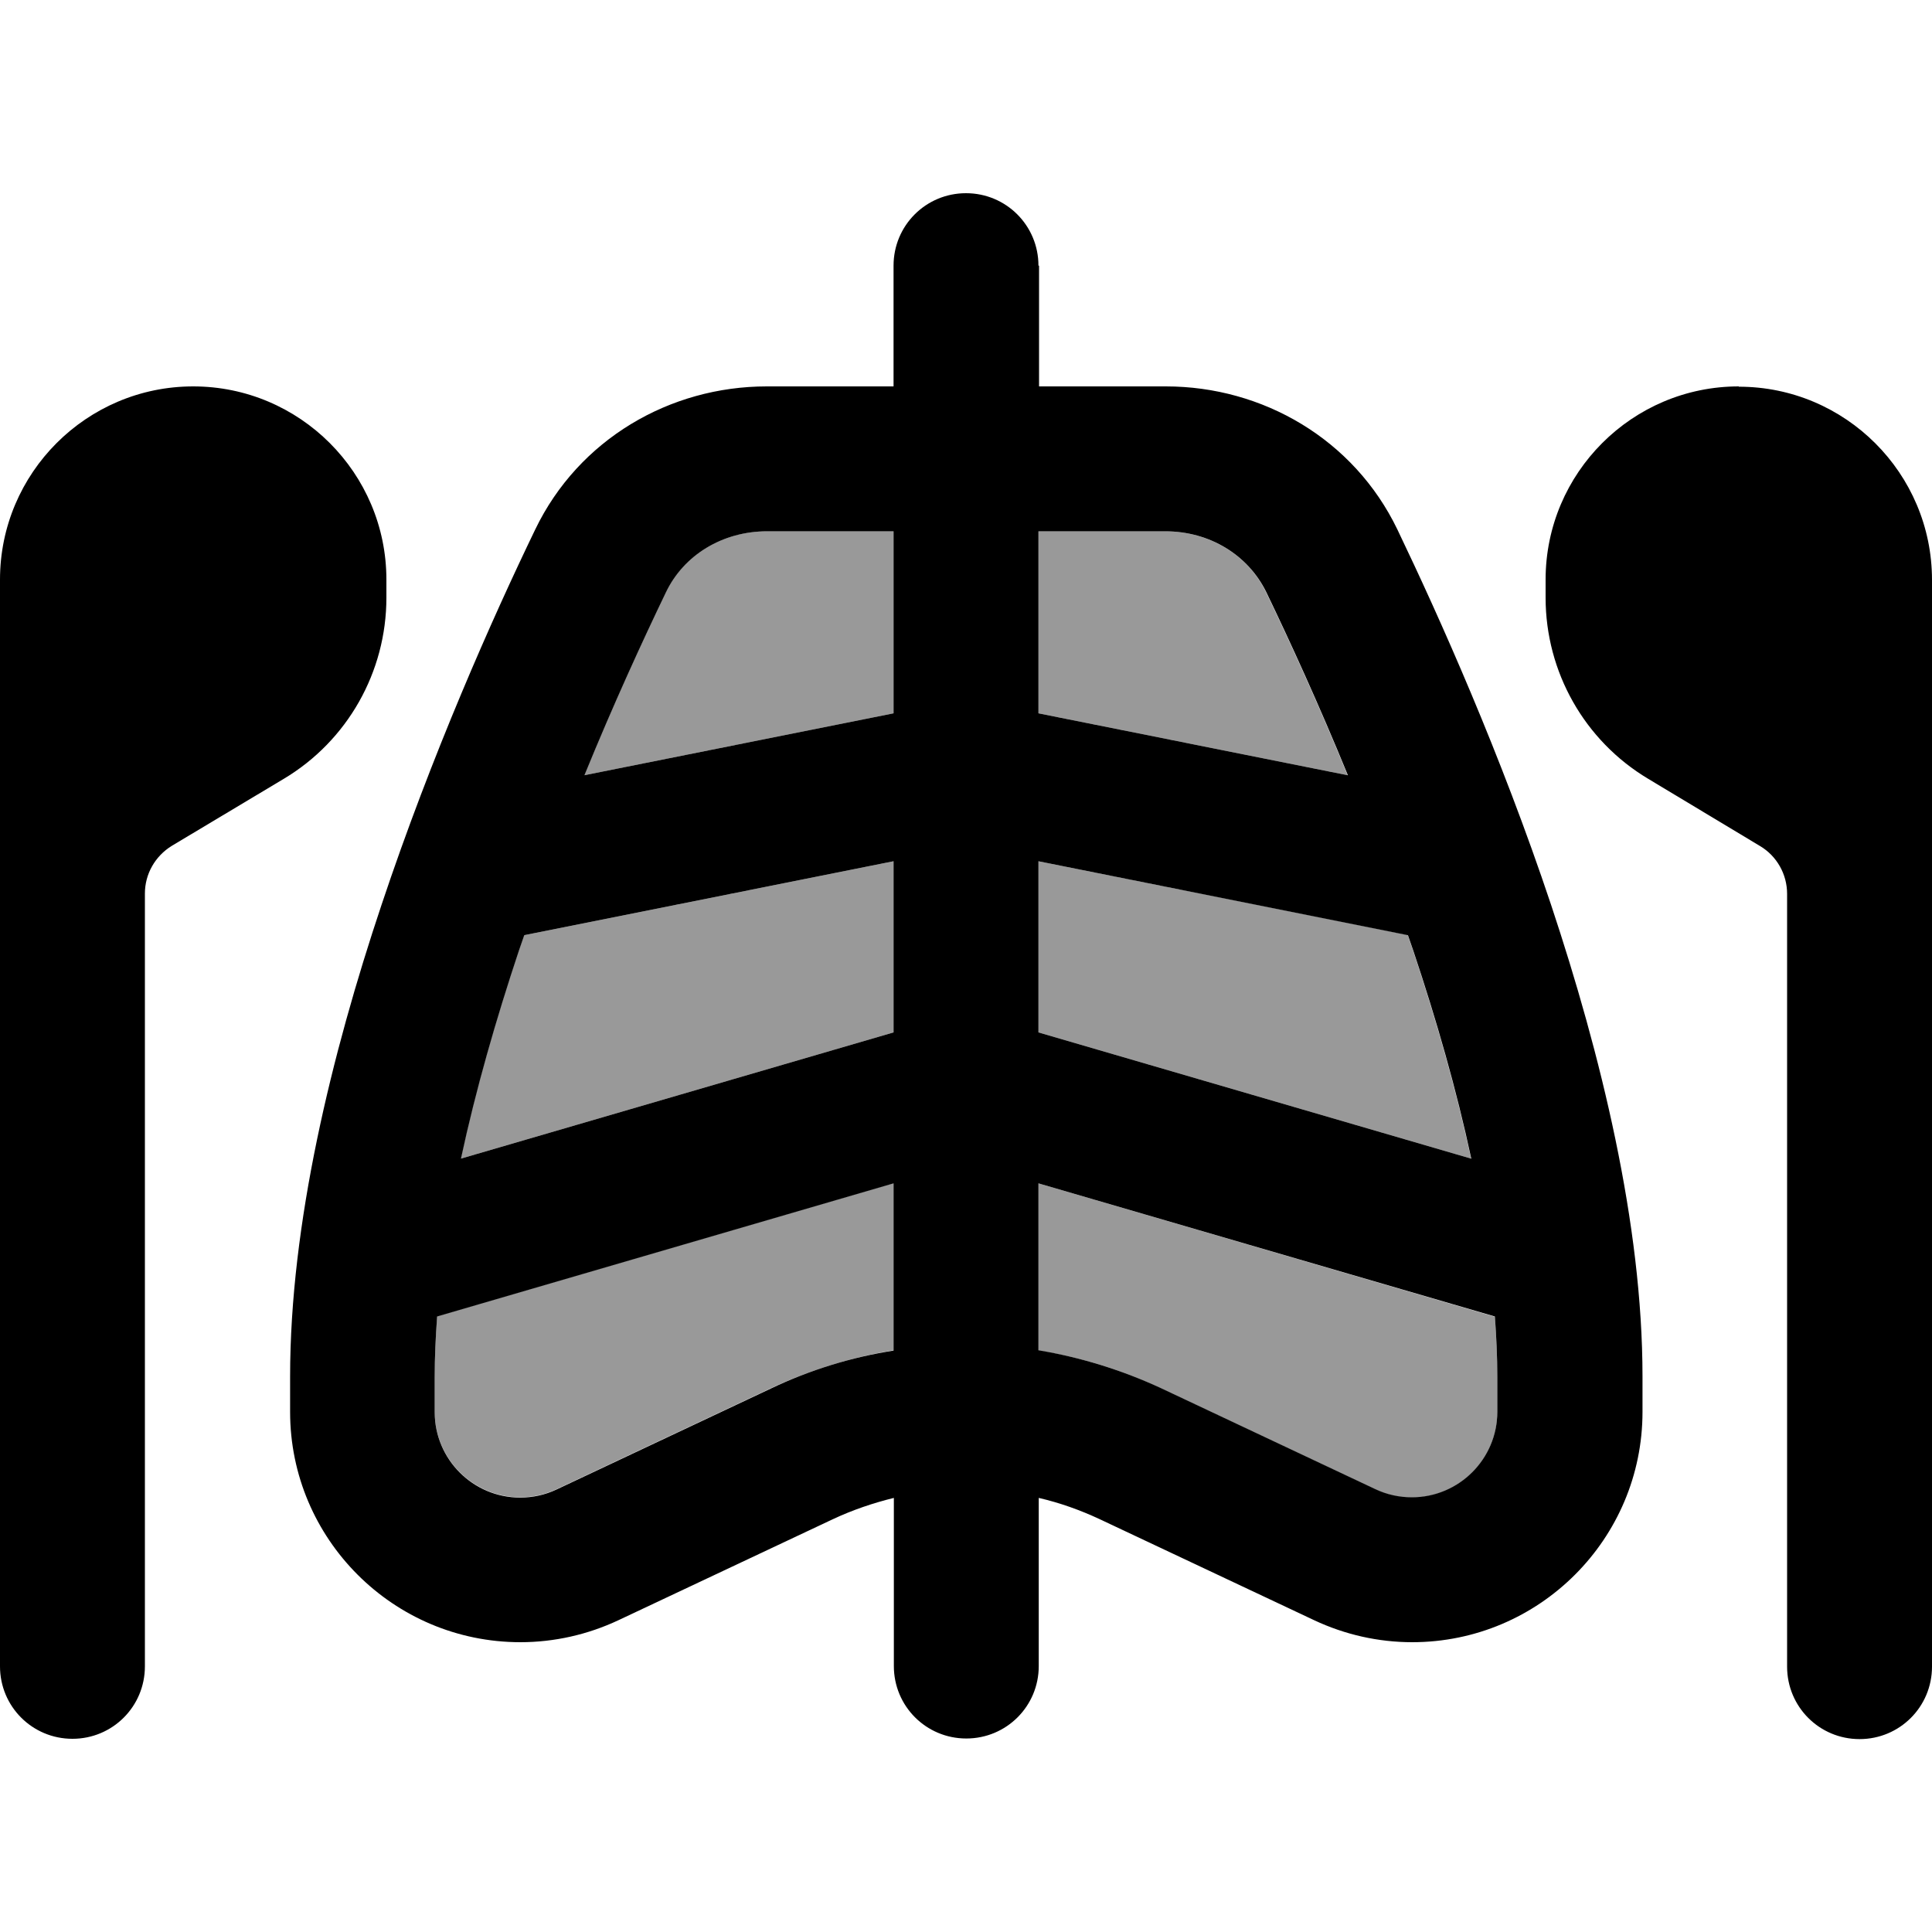
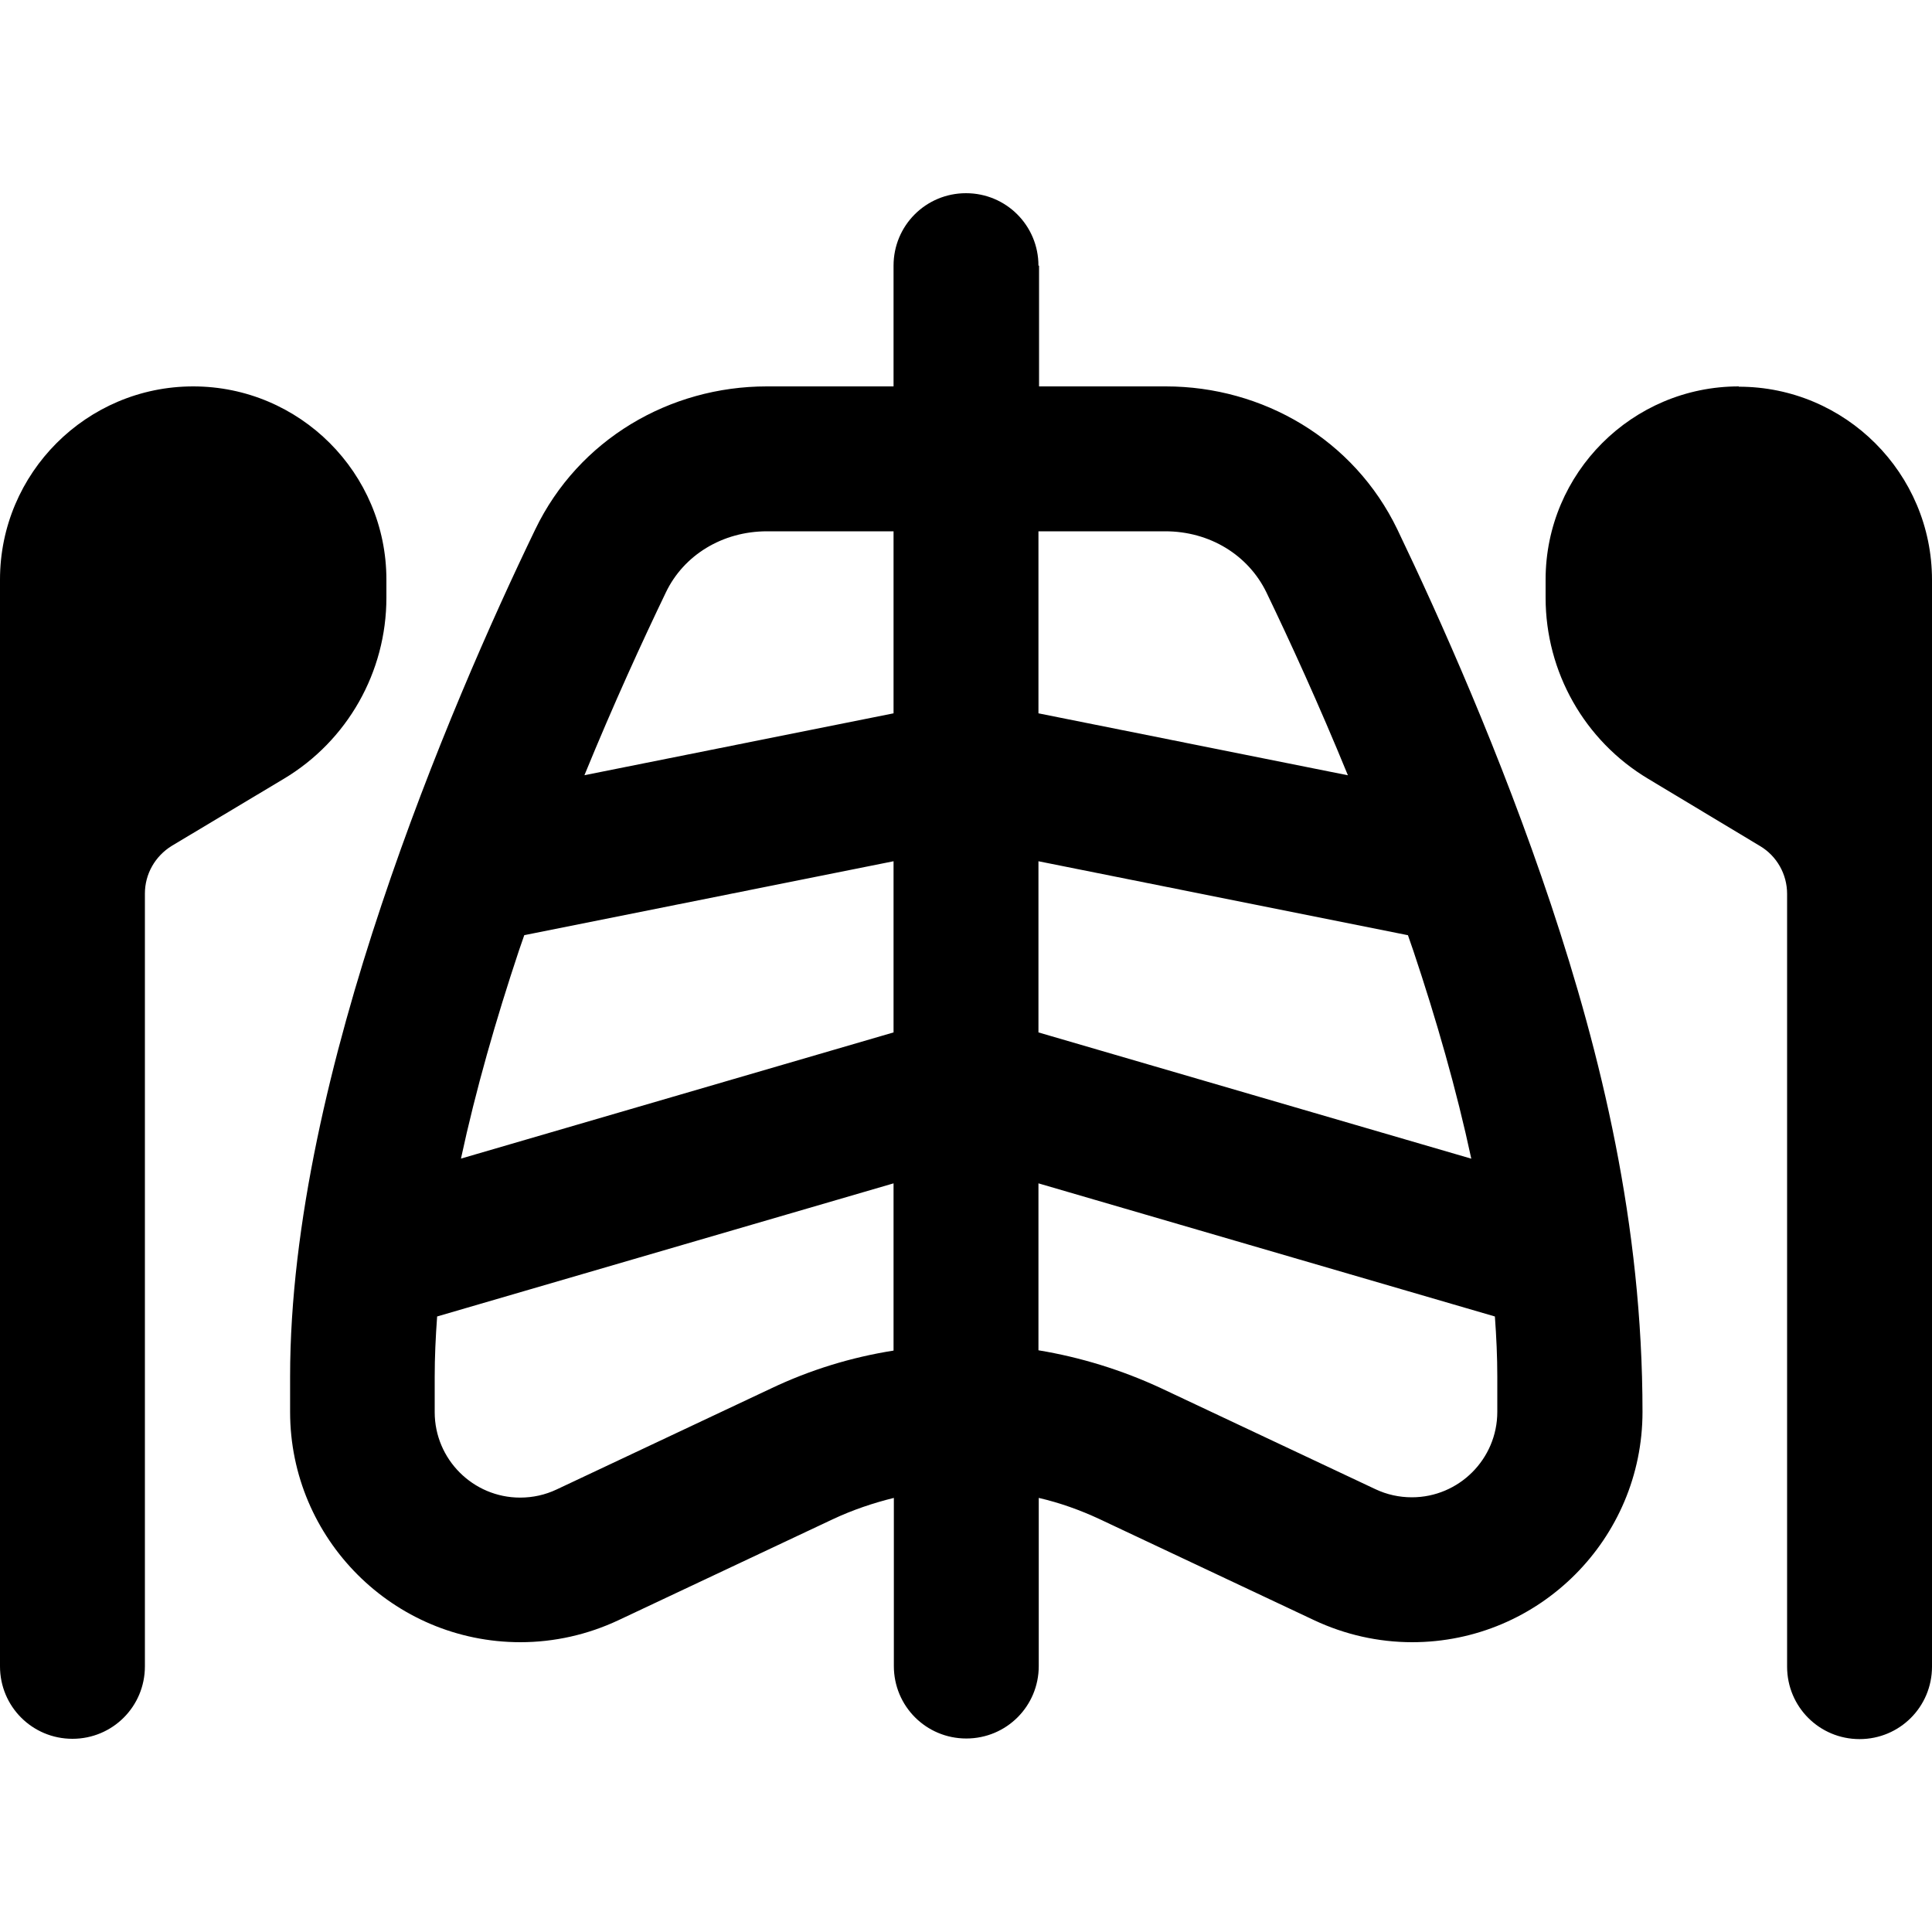
<svg xmlns="http://www.w3.org/2000/svg" viewBox="0 0 640 640">
-   <path opacity=".4" fill="currentColor" d="M144 456L144 467.7C144 483.3 156.7 496 172.3 496C176.5 496 180.6 495.1 184.4 493.3L255.3 459.9C268.4 453.8 282.1 449.6 296 447.3L296 391.9L144.8 436C144.3 442.8 144 449.4 144 455.9zM152.7 383.8L296 342L296 285.3L173.6 309.8C173 311.5 172.4 313.3 171.8 315C164.2 337.7 157.5 361 152.6 383.9zM193.6 256.8L296 236.3L296 176L254 176C239.2 176 226.5 183.9 220.5 196.2C212.8 212.2 203.3 233.1 193.5 256.8zM344 176L344 236.3L446.4 256.8C436.7 233.1 427.1 212.2 419.4 196.2C413.5 183.9 400.7 176 385.9 176L343.9 176zM344 285.3L344 342L487.3 383.8C482.4 361 475.7 337.7 468.1 314.9C467.5 313.2 466.9 311.4 466.3 309.7L344 285.3zM344 392L344 447.4C358 449.6 371.7 453.8 384.7 460L455.6 493.4C459.4 495.2 463.5 496.1 467.7 496.1C483.3 496.1 496 483.4 496 467.8L496 456.1C496 449.6 495.7 443 495.2 436.2L344 392z" />
-   <path fill="currentColor" d="M344 88C344 74.7 333.3 64 320 64C306.7 64 296 74.7 296 88L296 128L254 128C221.9 128 191.7 145.5 177.3 175.4C163.2 204.6 143.1 249.7 126.4 299.7C109.8 349.3 96.1 405.4 96.1 456L96.1 467.7C96.1 509.8 130.3 544 172.4 544C183.6 544 194.7 541.5 204.9 536.7L275.8 503.3C282.4 500.2 289.2 497.9 296.1 496.2L296.1 551.9C296.1 565.2 306.8 575.9 320.1 575.9C333.4 575.9 344.1 565.2 344.1 551.9L344.1 496.2C351 497.8 357.8 500.2 364.4 503.3L435.3 536.7C445.5 541.5 456.6 544 467.8 544C509.9 544 544.1 509.8 544.1 467.7L544.1 456C544.1 405.4 530.3 349.3 513.8 299.7C497.1 249.7 476.9 204.6 462.9 175.4C448.5 145.5 418.3 128 386.2 128L344.2 128L344.2 88zM296 176L296 236.3L193.6 256.8C203.3 233.1 212.9 212.2 220.6 196.2C226.5 183.9 239.3 176 254.1 176L296.1 176zM173.6 309.8L296 285.3L296 342L152.7 383.8C157.6 361 164.3 337.7 171.9 314.9C172.5 313.2 173.1 311.4 173.7 309.7zM144.8 436.1L296 392L296 447.4C282 449.6 268.3 453.8 255.3 460L184.4 493.4C180.6 495.2 176.5 496.1 172.3 496.1C156.7 496.1 144 483.4 144 467.8L144 456.1C144 449.6 144.3 443 144.8 436.2zM344 447.4L344 392L495.2 436.1C495.7 442.9 496 449.5 496 456L496 467.7C496 483.3 483.3 496 467.7 496C463.5 496 459.4 495.1 455.6 493.3L384.7 459.9C371.6 453.8 357.9 449.6 344 447.3zM487.3 383.8L344 342L344 285.3L466.4 309.8C467 311.5 467.6 313.3 468.2 315C475.8 337.7 482.5 361 487.4 383.9zM446.4 256.8L344 236.3L344 176L386 176C400.8 176 413.5 183.9 419.5 196.2C427.2 212.2 436.8 233.1 446.5 256.8zM0 192L0 552C0 565.3 10.7 576 24 576C37.3 576 48 565.3 48 552L48 296C48 289.5 51.4 283.6 56.9 280.2L94 258C115.1 245.4 128 222.6 128 198L128 192C128 156.7 99.3 128 64 128C28.7 128 0 156.7 0 192zM576 128C540.7 128 512 156.7 512 192L512 198C512 222.6 524.9 245.4 546 258L583.1 280.3C588.6 283.6 592 289.6 592 296.1L592 552.1C592 565.4 602.7 576.1 616 576.1C629.3 576.1 640 565.4 640 552.1L640 192.1C640 156.8 611.3 128.1 576 128.1z" />
+   <path fill="currentColor" d="M344 88C344 74.7 333.3 64 320 64C306.7 64 296 74.7 296 88L296 128L254 128C221.9 128 191.7 145.5 177.3 175.4C163.2 204.6 143.1 249.7 126.4 299.7C109.8 349.3 96.1 405.4 96.1 456L96.1 467.7C96.1 509.8 130.3 544 172.4 544C183.6 544 194.7 541.5 204.9 536.7L275.8 503.3C282.4 500.2 289.2 497.9 296.1 496.2L296.1 551.9C296.1 565.2 306.8 575.9 320.1 575.9C333.4 575.9 344.1 565.2 344.1 551.9L344.1 496.2C351 497.8 357.8 500.2 364.4 503.3L435.3 536.7C445.5 541.5 456.6 544 467.8 544C509.9 544 544.1 509.8 544.1 467.7C544.1 405.4 530.3 349.3 513.8 299.7C497.1 249.7 476.9 204.6 462.9 175.4C448.5 145.5 418.3 128 386.2 128L344.2 128L344.2 88zM296 176L296 236.3L193.6 256.8C203.3 233.1 212.9 212.2 220.6 196.2C226.5 183.9 239.3 176 254.1 176L296.1 176zM173.6 309.8L296 285.3L296 342L152.7 383.8C157.6 361 164.3 337.7 171.9 314.9C172.5 313.2 173.1 311.4 173.7 309.7zM144.8 436.1L296 392L296 447.4C282 449.6 268.3 453.8 255.3 460L184.4 493.4C180.6 495.2 176.5 496.1 172.3 496.1C156.7 496.1 144 483.4 144 467.8L144 456.1C144 449.6 144.3 443 144.8 436.2zM344 447.4L344 392L495.2 436.1C495.7 442.9 496 449.5 496 456L496 467.7C496 483.3 483.3 496 467.7 496C463.5 496 459.4 495.1 455.6 493.3L384.7 459.9C371.6 453.8 357.9 449.6 344 447.3zM487.3 383.8L344 342L344 285.3L466.4 309.8C467 311.5 467.6 313.3 468.2 315C475.8 337.7 482.5 361 487.4 383.9zM446.4 256.8L344 236.3L344 176L386 176C400.8 176 413.5 183.9 419.5 196.2C427.2 212.2 436.8 233.1 446.5 256.8zM0 192L0 552C0 565.3 10.7 576 24 576C37.3 576 48 565.3 48 552L48 296C48 289.5 51.4 283.6 56.9 280.2L94 258C115.1 245.4 128 222.6 128 198L128 192C128 156.7 99.3 128 64 128C28.7 128 0 156.7 0 192zM576 128C540.7 128 512 156.7 512 192L512 198C512 222.6 524.9 245.4 546 258L583.1 280.3C588.6 283.6 592 289.6 592 296.1L592 552.1C592 565.4 602.7 576.1 616 576.1C629.3 576.1 640 565.4 640 552.1L640 192.1C640 156.8 611.3 128.1 576 128.1z" />
</svg>